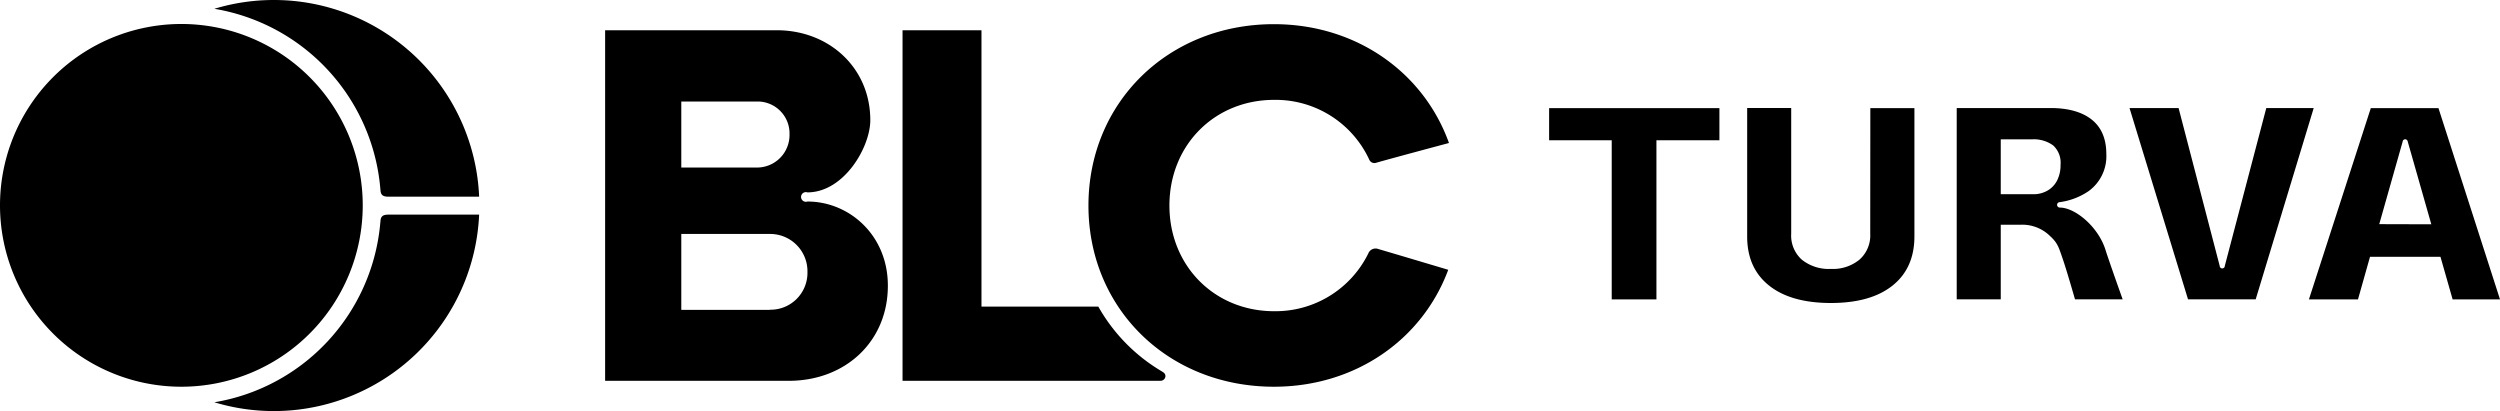
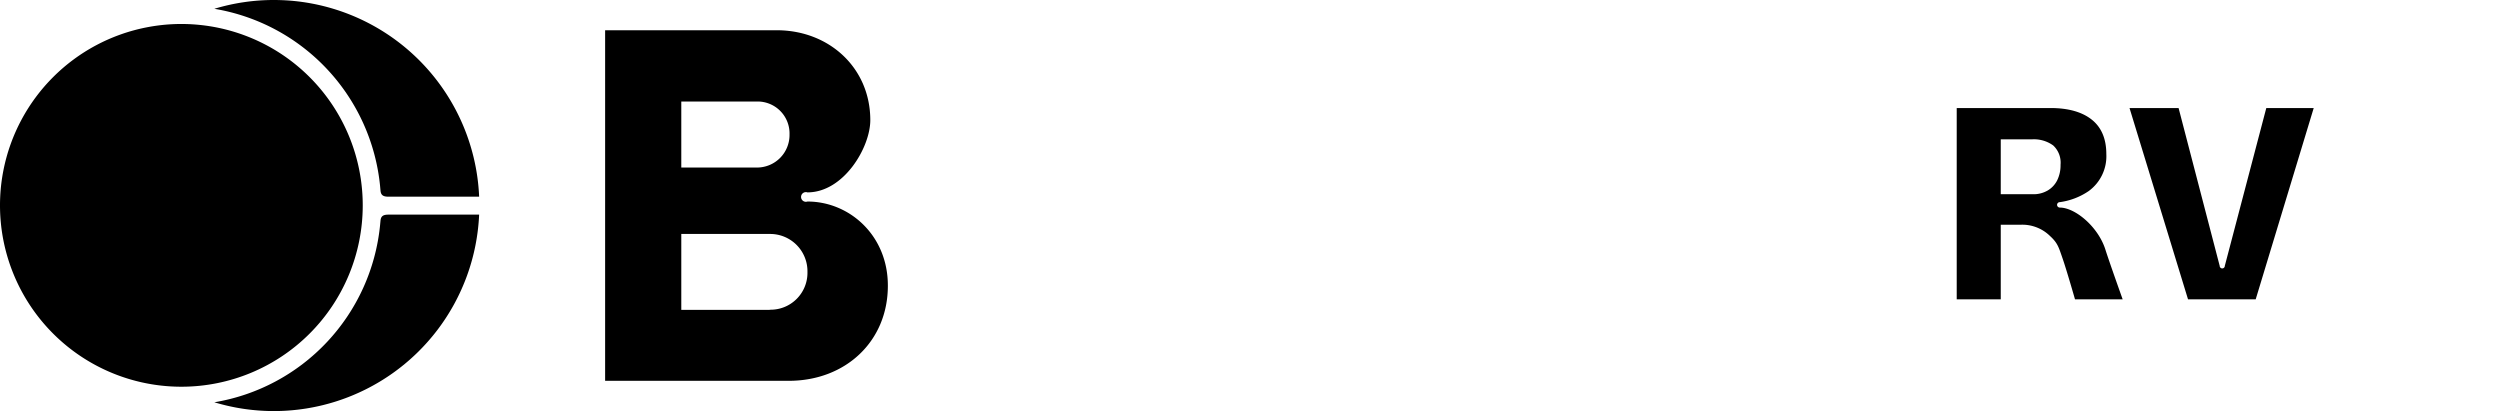
<svg xmlns="http://www.w3.org/2000/svg" width="710.59" height="116.841" viewBox="0 0 710.59 116.841">
  <g id="Layer_2" data-name="Layer 2" transform="translate(0.04)">
    <g id="BLC_Turva" data-name="BLC Turva" transform="translate(-0.04 0)">
      <path id="Path_2924" data-name="Path 2924" d="M430.856,36.023a6.664,6.664,0,0,0-2.088-5.5,9.329,9.329,0,0,0-6.1-1.731H413.86v15.65h9.206a7.9,7.9,0,0,0,4.053-1.017,7.007,7.007,0,0,0,2.748-2.954A9.617,9.617,0,0,0,430.856,36.023Z" transform="translate(154.826 10.76)" fill="none" />
      <path id="Path_2925" data-name="Path 2925" d="M499.511,28.81a.742.742,0,0,0-.728.673L492.16,52.978h14.77L500.184,29.5a.769.769,0,0,0-.673-.687Z" transform="translate(184.108 10.774)" fill="none" />
      <path id="Path_2926" data-name="Path 2926" d="M434.043,50.64h0a.783.783,0,0,1-.769-.769.769.769,0,0,1,.756-.769h0a19.084,19.084,0,0,0,8.244-3.16,12.256,12.256,0,0,0,5-10.511c0-4.3-1.374-7.571-4.122-9.769s-6.7-3.311-11.734-3.311H404.75V76.718h12.517v-21.2h5.688a11.253,11.253,0,0,1,8.34,3.229c2.171,1.992,2.446,3.174,3.586,6.471s3.49,11.5,3.49,11.5h13.547S448.126,66.125,447,62.552C444.939,56.081,438.412,50.64,434.043,50.64Zm-3.517-4.809a7.9,7.9,0,0,1-4.053,1.017h-9.206V31.253h8.807a9.329,9.329,0,0,1,6.1,1.731,6.664,6.664,0,0,1,2.089,5.5,9.617,9.617,0,0,1-.975,4.452,7.008,7.008,0,0,1-2.762,2.9Z" transform="translate(151.419 8.358)" fill="#000" />
      <path id="Path_2927" data-name="Path 2927" d="M467.581,67.206a.728.728,0,0,1-1.456,0L454.446,22.36H440.5l16.625,54.354h19.236L492.848,22.36H479.37Z" transform="translate(164.789 8.362)" fill="#000" />
-       <path id="Path_2928" data-name="Path 2928" d="M514.432,22.37H495.2L477.61,76.738h13.946l3.421-12.118H515l3.462,12.118h13.465ZM497.6,55.345l6.65-23.454a.742.742,0,0,1,.728-.673.769.769,0,0,1,.728.687L512.4,55.387Z" transform="translate(178.667 8.366)" fill="#000" />
-       <path id="Path_2929" data-name="Path 2929" d="M396.381,56.332v1.731a9.22,9.22,0,0,1-3.037,7.364,11.912,11.912,0,0,1-8.148,2.652,12.242,12.242,0,0,1-8.244-2.611,9.165,9.165,0,0,1-3.036-7.406V22.34H361.4V58.86q0,8.986,6.224,13.946t17.573,4.96q11.335,0,17.532-4.96t6.21-13.946V22.381H396.409Z" transform="translate(135.208 8.355)" fill="#000" />
-       <path id="Path_2930" data-name="Path 2930" d="M320.43,31.507h17.793V76.738h12.709V31.507h17.9V22.37H320.43Z" transform="translate(119.886 8.366)" fill="#000" />
      <path id="Path_2931" data-name="Path 2931" d="M182.654,54.94a1.374,1.374,0,1,1,0-2.6c10.319,0,17.862-12.792,17.862-20.527,0-14.866-11.706-25.556-26.573-25.556h-48.8V105.9h52.211c16.172,0,28.153-11.267,28.153-27C205.559,64.613,194.622,54.94,182.654,54.94ZM146.794,26.512H168.31a9.082,9.082,0,0,1,9.247,9.384,9.247,9.247,0,0,1-9.247,9.384H146.794Zm25.13,59.218h-25.13V64.159h25.13A10.607,10.607,0,0,1,182.654,75a10.483,10.483,0,0,1-10.731,10.689Z" transform="translate(46.854 2.341)" fill="#000" />
-       <path id="Path_2932" data-name="Path 2932" d="M260.177,103.1A49.765,49.765,0,0,1,242.316,84.81H209.107V6.26H186.67v99.627h73.356a1.374,1.374,0,0,0,1.374-1.374C261.318,103.743,260.878,103.551,260.177,103.1Z" transform="translate(69.864 2.341)" fill="#000" />
-       <path id="Path_2933" data-name="Path 2933" d="M304.642,70.236a29.389,29.389,0,0,1-26.751,16.35c-16.886,0-29.746-12.847-29.746-30.035S261,26.516,277.891,26.516A29.334,29.334,0,0,1,305,43.622a1.594,1.594,0,0,0,1.841.8c1.814-.577,20.761-5.647,20.761-5.647C320.429,18.74,301.289,5,277.836,5,247.8,5,225.13,27.231,225.13,56.551s22.671,51.5,52.706,51.5c23.138,0,42.057-13.341,49.463-32.975a.737.737,0,0,1,.1-.261s-17.862-5.331-19.813-5.881a2.226,2.226,0,0,0-2.94,1.305Z" transform="translate(84.247 1.87)" fill="#000" />
      <path id="Path_2934" data-name="Path 2934" d="M103.063,56.566a51.551,51.551,0,1,0-51.5,51.5,51.551,51.551,0,0,0,51.5-51.5Z" transform="translate(0.04 1.855)" fill="#000" />
      <path id="Path_2935" data-name="Path 2935" d="M91.523,46.186,91.4,47.491A56.718,56.718,0,0,1,44.3,97.738,58.421,58.421,0,0,0,119.566,44.4H93.818C92.307,44.4,91.633,44.8,91.523,46.186Z" transform="translate(16.622 16.604)" fill="#000" />
      <path id="Path_2936" data-name="Path 2936" d="M61.214,0A58.3,58.3,0,0,0,44.3,2.5,56.718,56.718,0,0,1,91.4,52.747l.124,1.374c.11,1.374.783,1.786,2.295,1.786h25.748A58.407,58.407,0,0,0,61.214,0Z" transform="translate(16.622 0)" fill="#000" />
    </g>
  </g>
</svg>